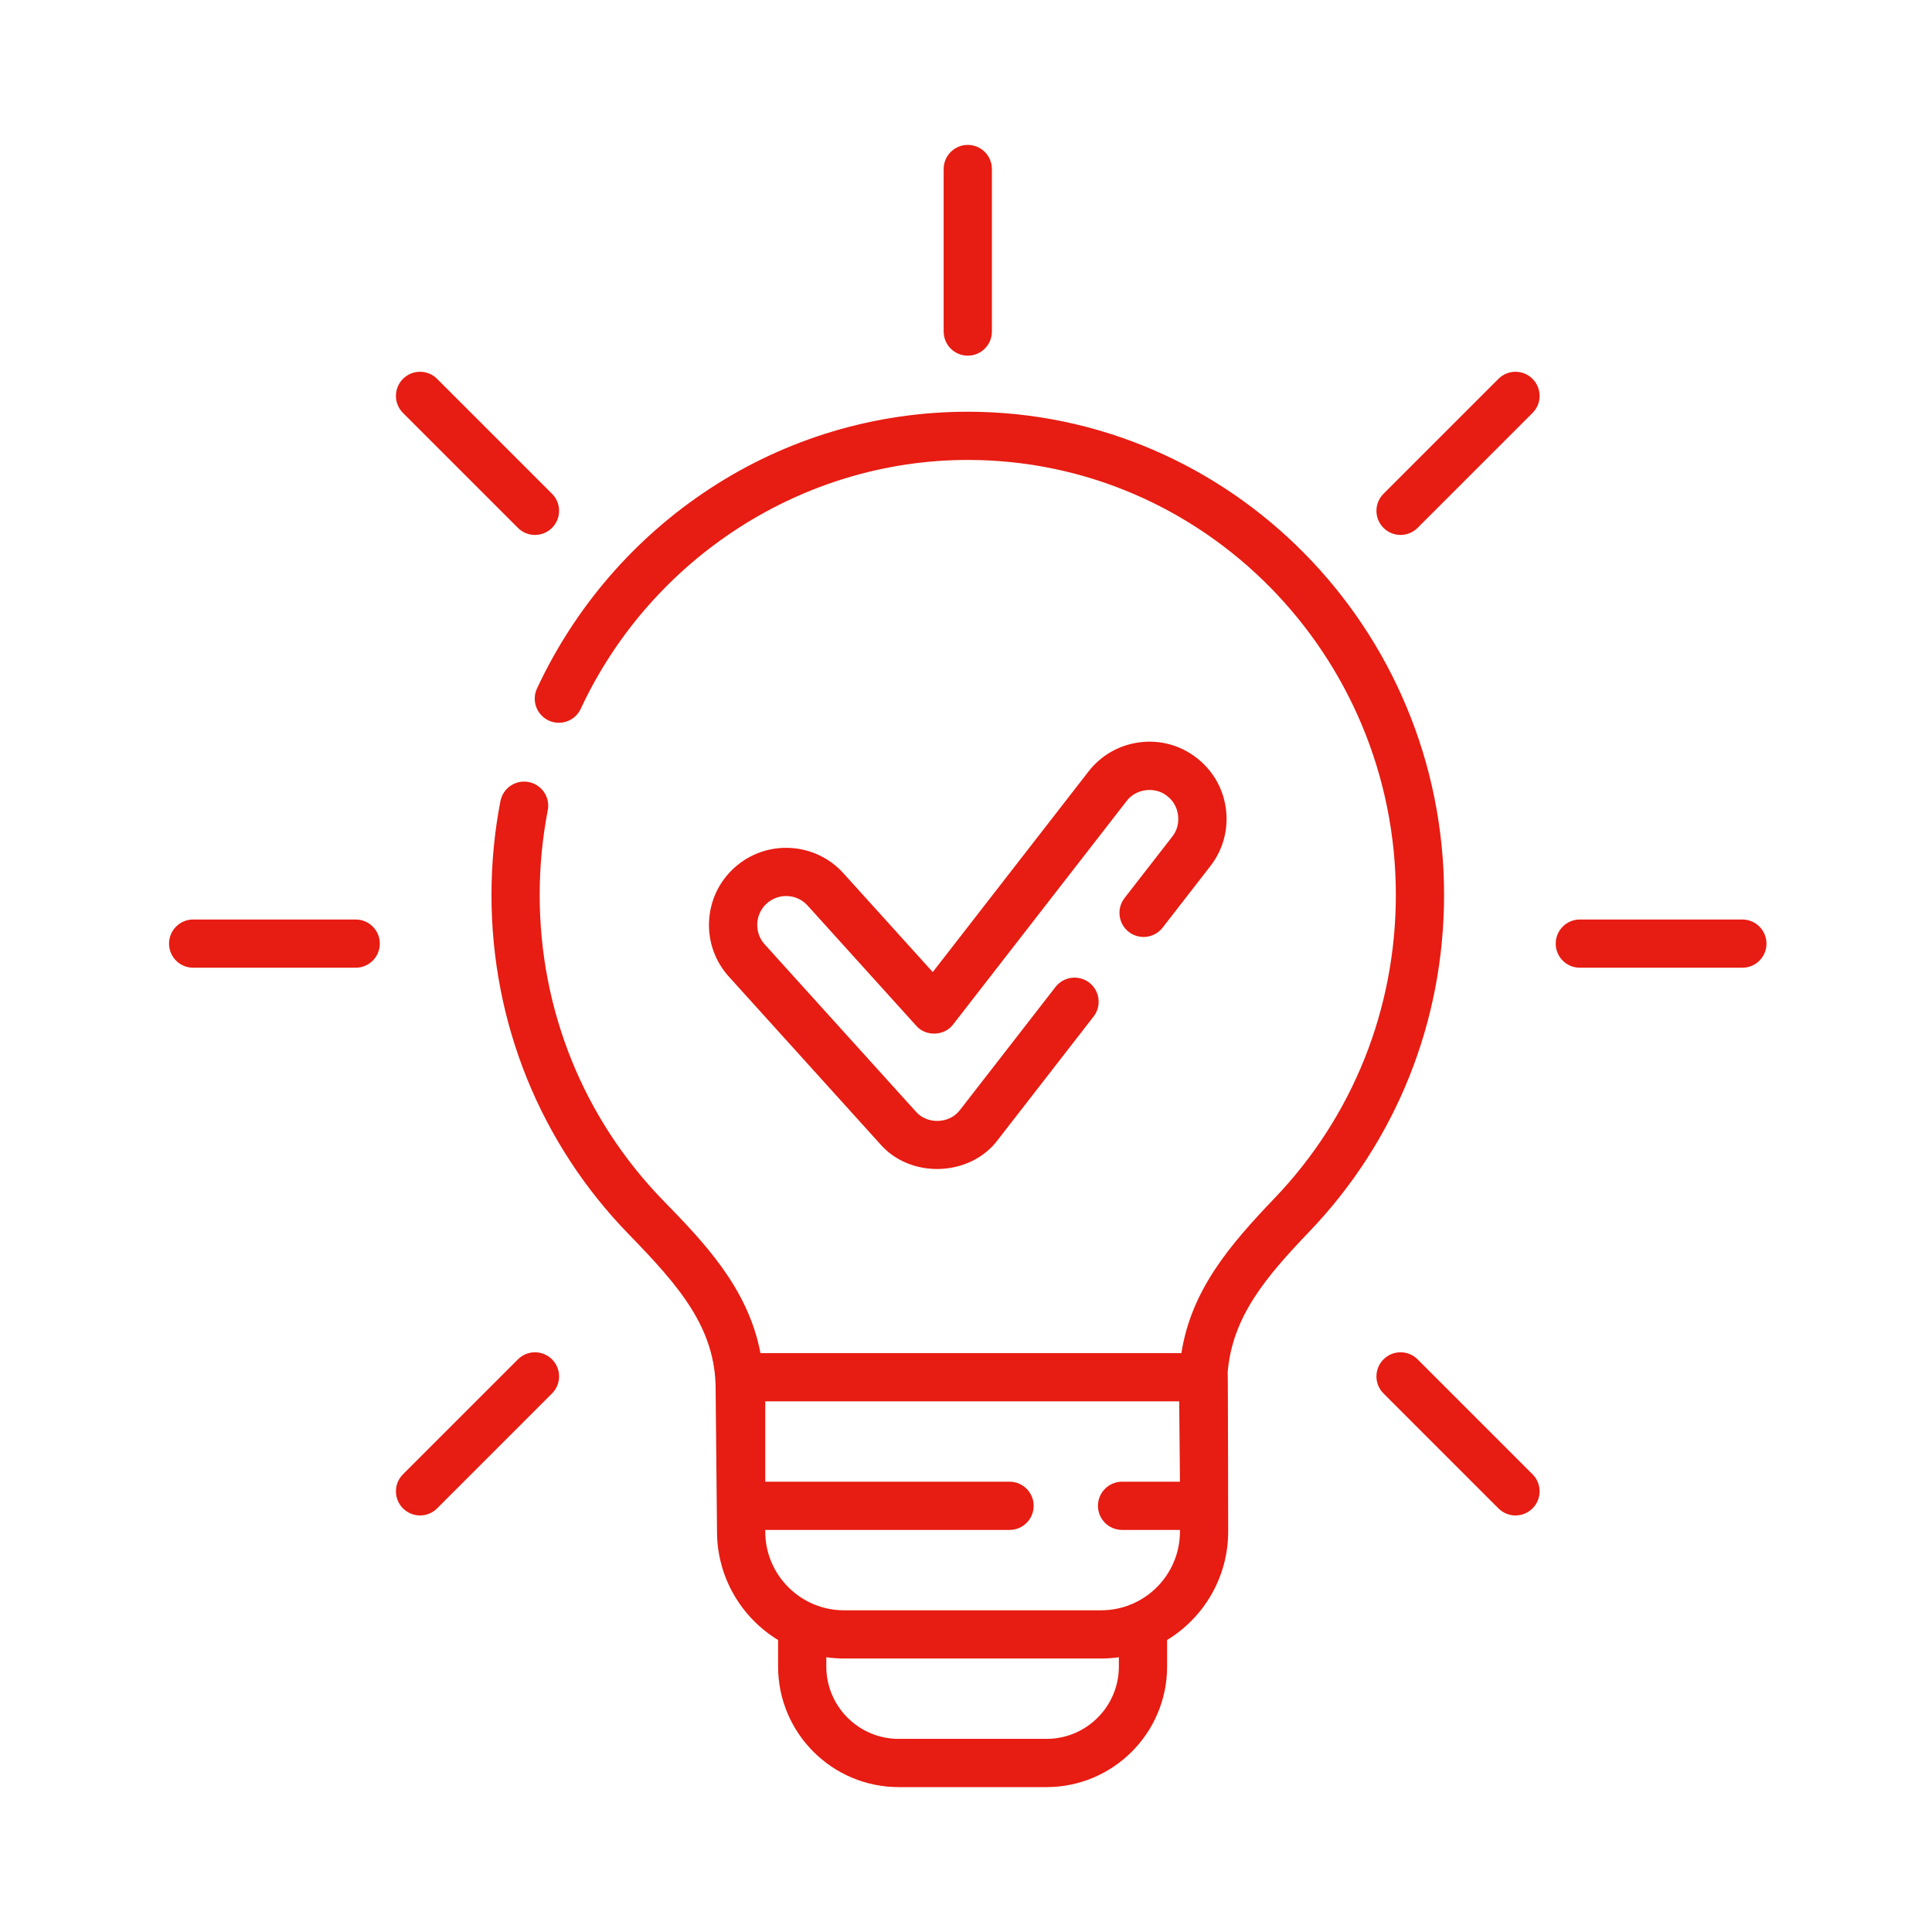
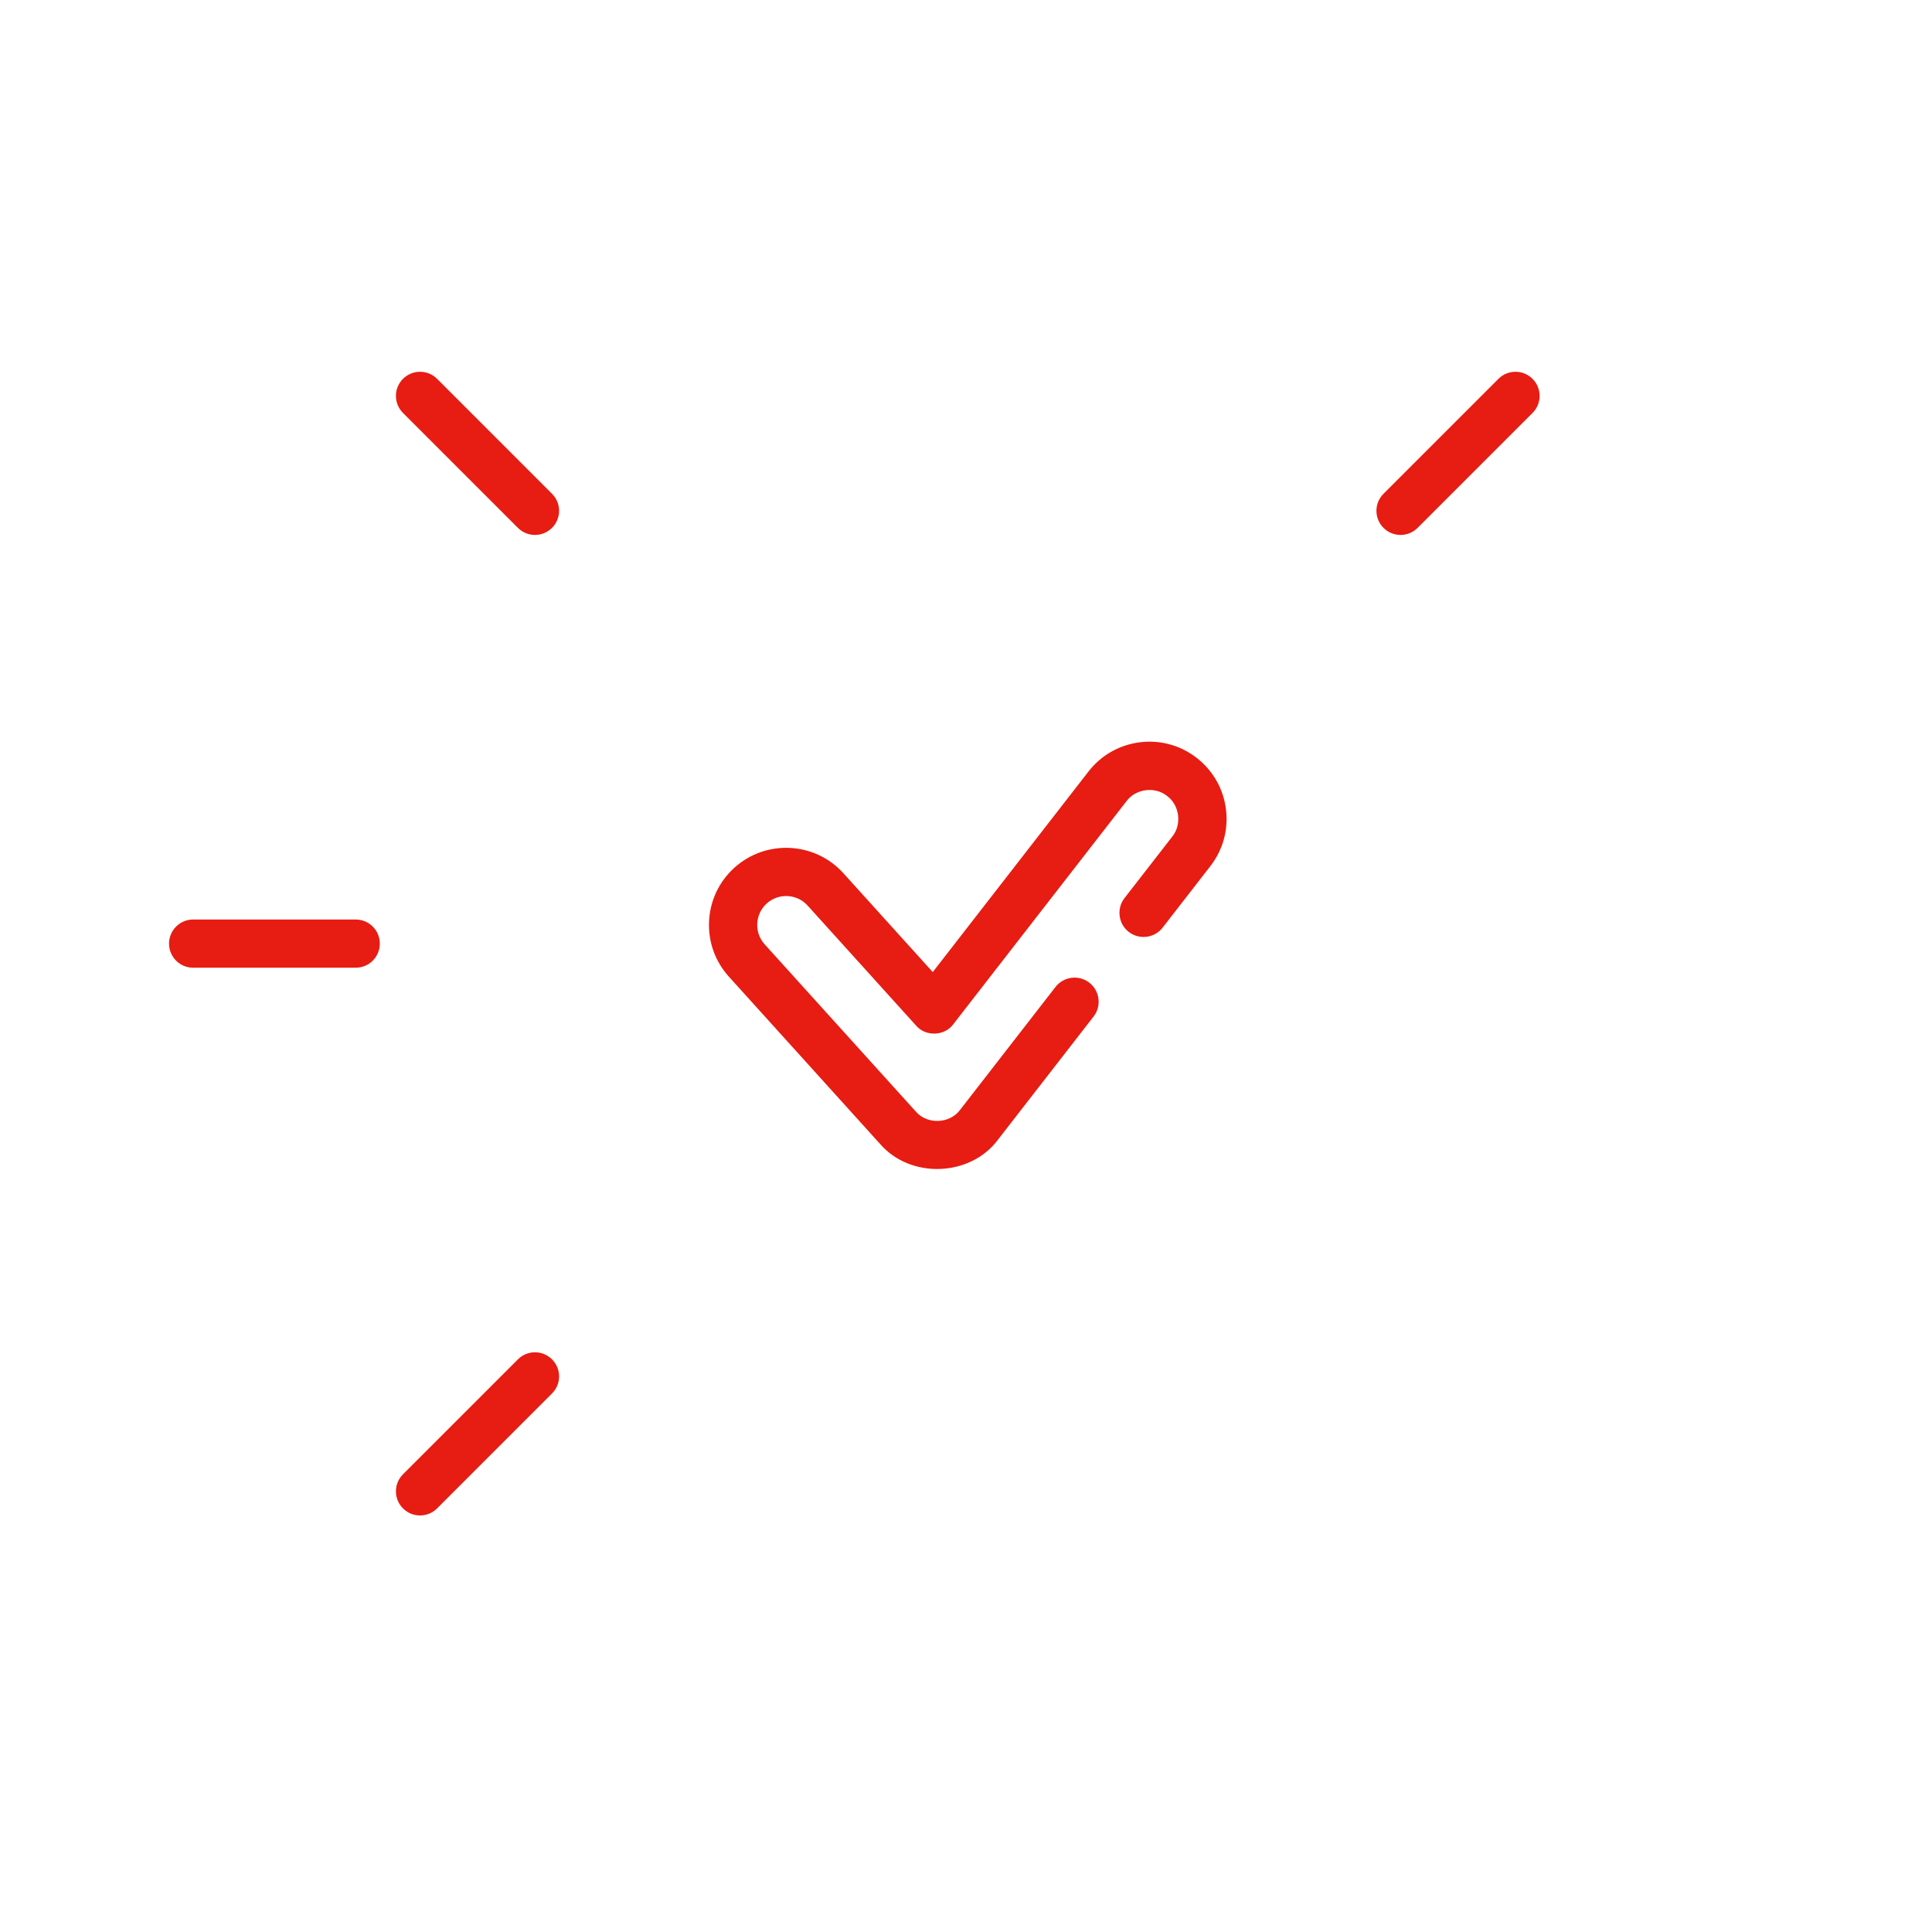
<svg xmlns="http://www.w3.org/2000/svg" width="80" height="80" viewBox="0 0 80 80" fill="none">
-   <path d="M40.073 14.727C40.625 14.727 41.072 14.281 41.072 13.729V6.998C41.072 6.447 40.625 6 40.073 6C39.522 6 39.075 6.447 39.075 6.998V13.729C39.075 14.281 39.522 14.727 40.073 14.727V14.727Z" fill="#E71C12" />
  <path d="M21.446 21.858C21.836 22.248 22.468 22.248 22.858 21.858C23.248 21.468 23.248 20.836 22.858 20.446L18.099 15.687C17.709 15.297 17.077 15.297 16.687 15.687C16.297 16.077 16.297 16.709 16.687 17.099L21.446 21.858Z" fill="#E71C12" />
  <path d="M14.729 38.075H7.998C7.447 38.075 7 38.522 7 39.073C7 39.625 7.447 40.071 7.998 40.071H14.729C15.281 40.071 15.727 39.625 15.727 39.073C15.727 38.522 15.281 38.075 14.729 38.075V38.075Z" fill="#E71C12" />
  <path d="M21.446 56.288L16.687 61.047C16.297 61.437 16.297 62.069 16.687 62.459C17.077 62.849 17.709 62.849 18.099 62.459L22.858 57.7C23.248 57.31 23.248 56.678 22.858 56.288C22.468 55.898 21.836 55.898 21.446 56.288Z" fill="#E71C12" />
-   <path d="M58.7 56.288C58.31 55.898 57.678 55.898 57.288 56.288C56.898 56.678 56.898 57.31 57.288 57.7L62.047 62.459C62.438 62.849 63.069 62.849 63.459 62.459C63.849 62.069 63.849 61.437 63.459 61.047L58.7 56.288Z" fill="#E71C12" />
-   <path d="M72.148 38.075H65.417C64.866 38.075 64.419 38.522 64.419 39.073C64.419 39.625 64.866 40.071 65.417 40.071H72.148C72.699 40.071 73.146 39.625 73.146 39.073C73.146 38.522 72.699 38.075 72.148 38.075Z" fill="#E71C12" />
  <path d="M62.047 15.687L57.288 20.446C56.898 20.836 56.898 21.468 57.288 21.858C57.678 22.248 58.31 22.248 58.7 21.858L63.459 17.099C63.849 16.709 63.849 16.077 63.459 15.687C63.069 15.297 62.437 15.297 62.047 15.687V15.687Z" fill="#E71C12" />
-   <path d="M59.796 37.055C59.796 26.023 50.948 17.049 40.073 17.049C36.264 17.049 32.566 18.152 29.381 20.241C26.282 22.273 23.811 25.132 22.236 28.508C22.003 29.008 22.219 29.602 22.719 29.835C23.219 30.068 23.812 29.852 24.046 29.352C26.966 23.091 33.257 19.045 40.073 19.045C49.847 19.045 57.799 27.124 57.799 37.055C57.799 41.772 56.017 46.231 52.78 49.611C50.915 51.56 49.327 53.421 48.919 56.029H31.489C30.974 53.322 29.127 51.422 27.467 49.716C24.166 46.323 22.347 41.827 22.347 37.055C22.347 35.877 22.46 34.698 22.682 33.552C22.787 33.011 22.433 32.487 21.892 32.382C21.351 32.278 20.827 32.631 20.722 33.172C20.475 34.443 20.351 35.749 20.351 37.055C20.351 42.35 22.37 47.341 26.036 51.109C28.142 53.273 29.633 55 29.633 57.532C29.633 57.541 29.633 57.55 29.633 57.558L29.69 63.417C29.69 65.318 30.704 66.986 32.219 67.91V69.008C32.219 71.761 34.459 74 37.211 74H43.335C46.087 74 48.327 71.761 48.327 69.008V67.91C49.842 66.986 50.856 65.318 50.856 63.417C50.856 63.417 50.849 56.891 50.835 56.826C51.025 54.512 52.427 52.868 54.223 50.992C57.816 47.239 59.796 42.289 59.796 37.055V37.055ZM46.33 69.008C46.33 70.66 44.986 72.003 43.334 72.003H37.211C35.56 72.003 34.216 70.66 34.216 69.008V68.623C34.456 68.657 34.7 68.675 34.948 68.675H45.597C45.846 68.675 46.09 68.657 46.33 68.623V69.008ZM45.597 66.679H34.948C33.15 66.679 31.687 65.216 31.687 63.417V63.351H41.804C42.355 63.351 42.802 62.904 42.802 62.352C42.802 61.801 42.355 61.354 41.804 61.354H31.687V58.026H48.828L48.859 61.354H46.463C45.911 61.354 45.464 61.801 45.464 62.352C45.464 62.904 45.911 63.351 46.463 63.351H48.859V63.417C48.859 65.216 47.396 66.679 45.597 66.679V66.679Z" fill="#E71C12" />
  <path d="M46.564 37.187C46.226 37.623 46.305 38.25 46.74 38.588C47.175 38.926 47.803 38.847 48.141 38.412L50.117 35.866C50.641 35.192 50.87 34.355 50.764 33.508C50.657 32.661 50.227 31.907 49.553 31.384C48.879 30.86 48.041 30.629 47.195 30.737C46.348 30.844 45.594 31.273 45.071 31.948L38.623 40.252L34.922 36.157C33.741 34.851 31.716 34.749 30.41 35.93C29.777 36.502 29.404 37.286 29.361 38.139C29.318 38.991 29.61 39.809 30.182 40.442L36.438 47.364C37.698 48.825 40.186 48.735 41.332 47.181L45.283 42.092C45.621 41.657 45.542 41.03 45.107 40.691C44.672 40.353 44.045 40.432 43.706 40.868L39.755 45.957C39.326 46.539 38.39 46.573 37.92 46.025L31.663 39.103C31.22 38.613 31.259 37.854 31.749 37.411C32.239 36.969 32.998 37.006 33.441 37.497L37.94 42.475C38.332 42.929 39.112 42.903 39.469 42.417L46.648 33.172C47.032 32.656 47.829 32.555 48.329 32.961C48.846 33.345 48.946 34.142 48.541 34.642L46.564 37.187Z" fill="#E71C12" />
</svg>